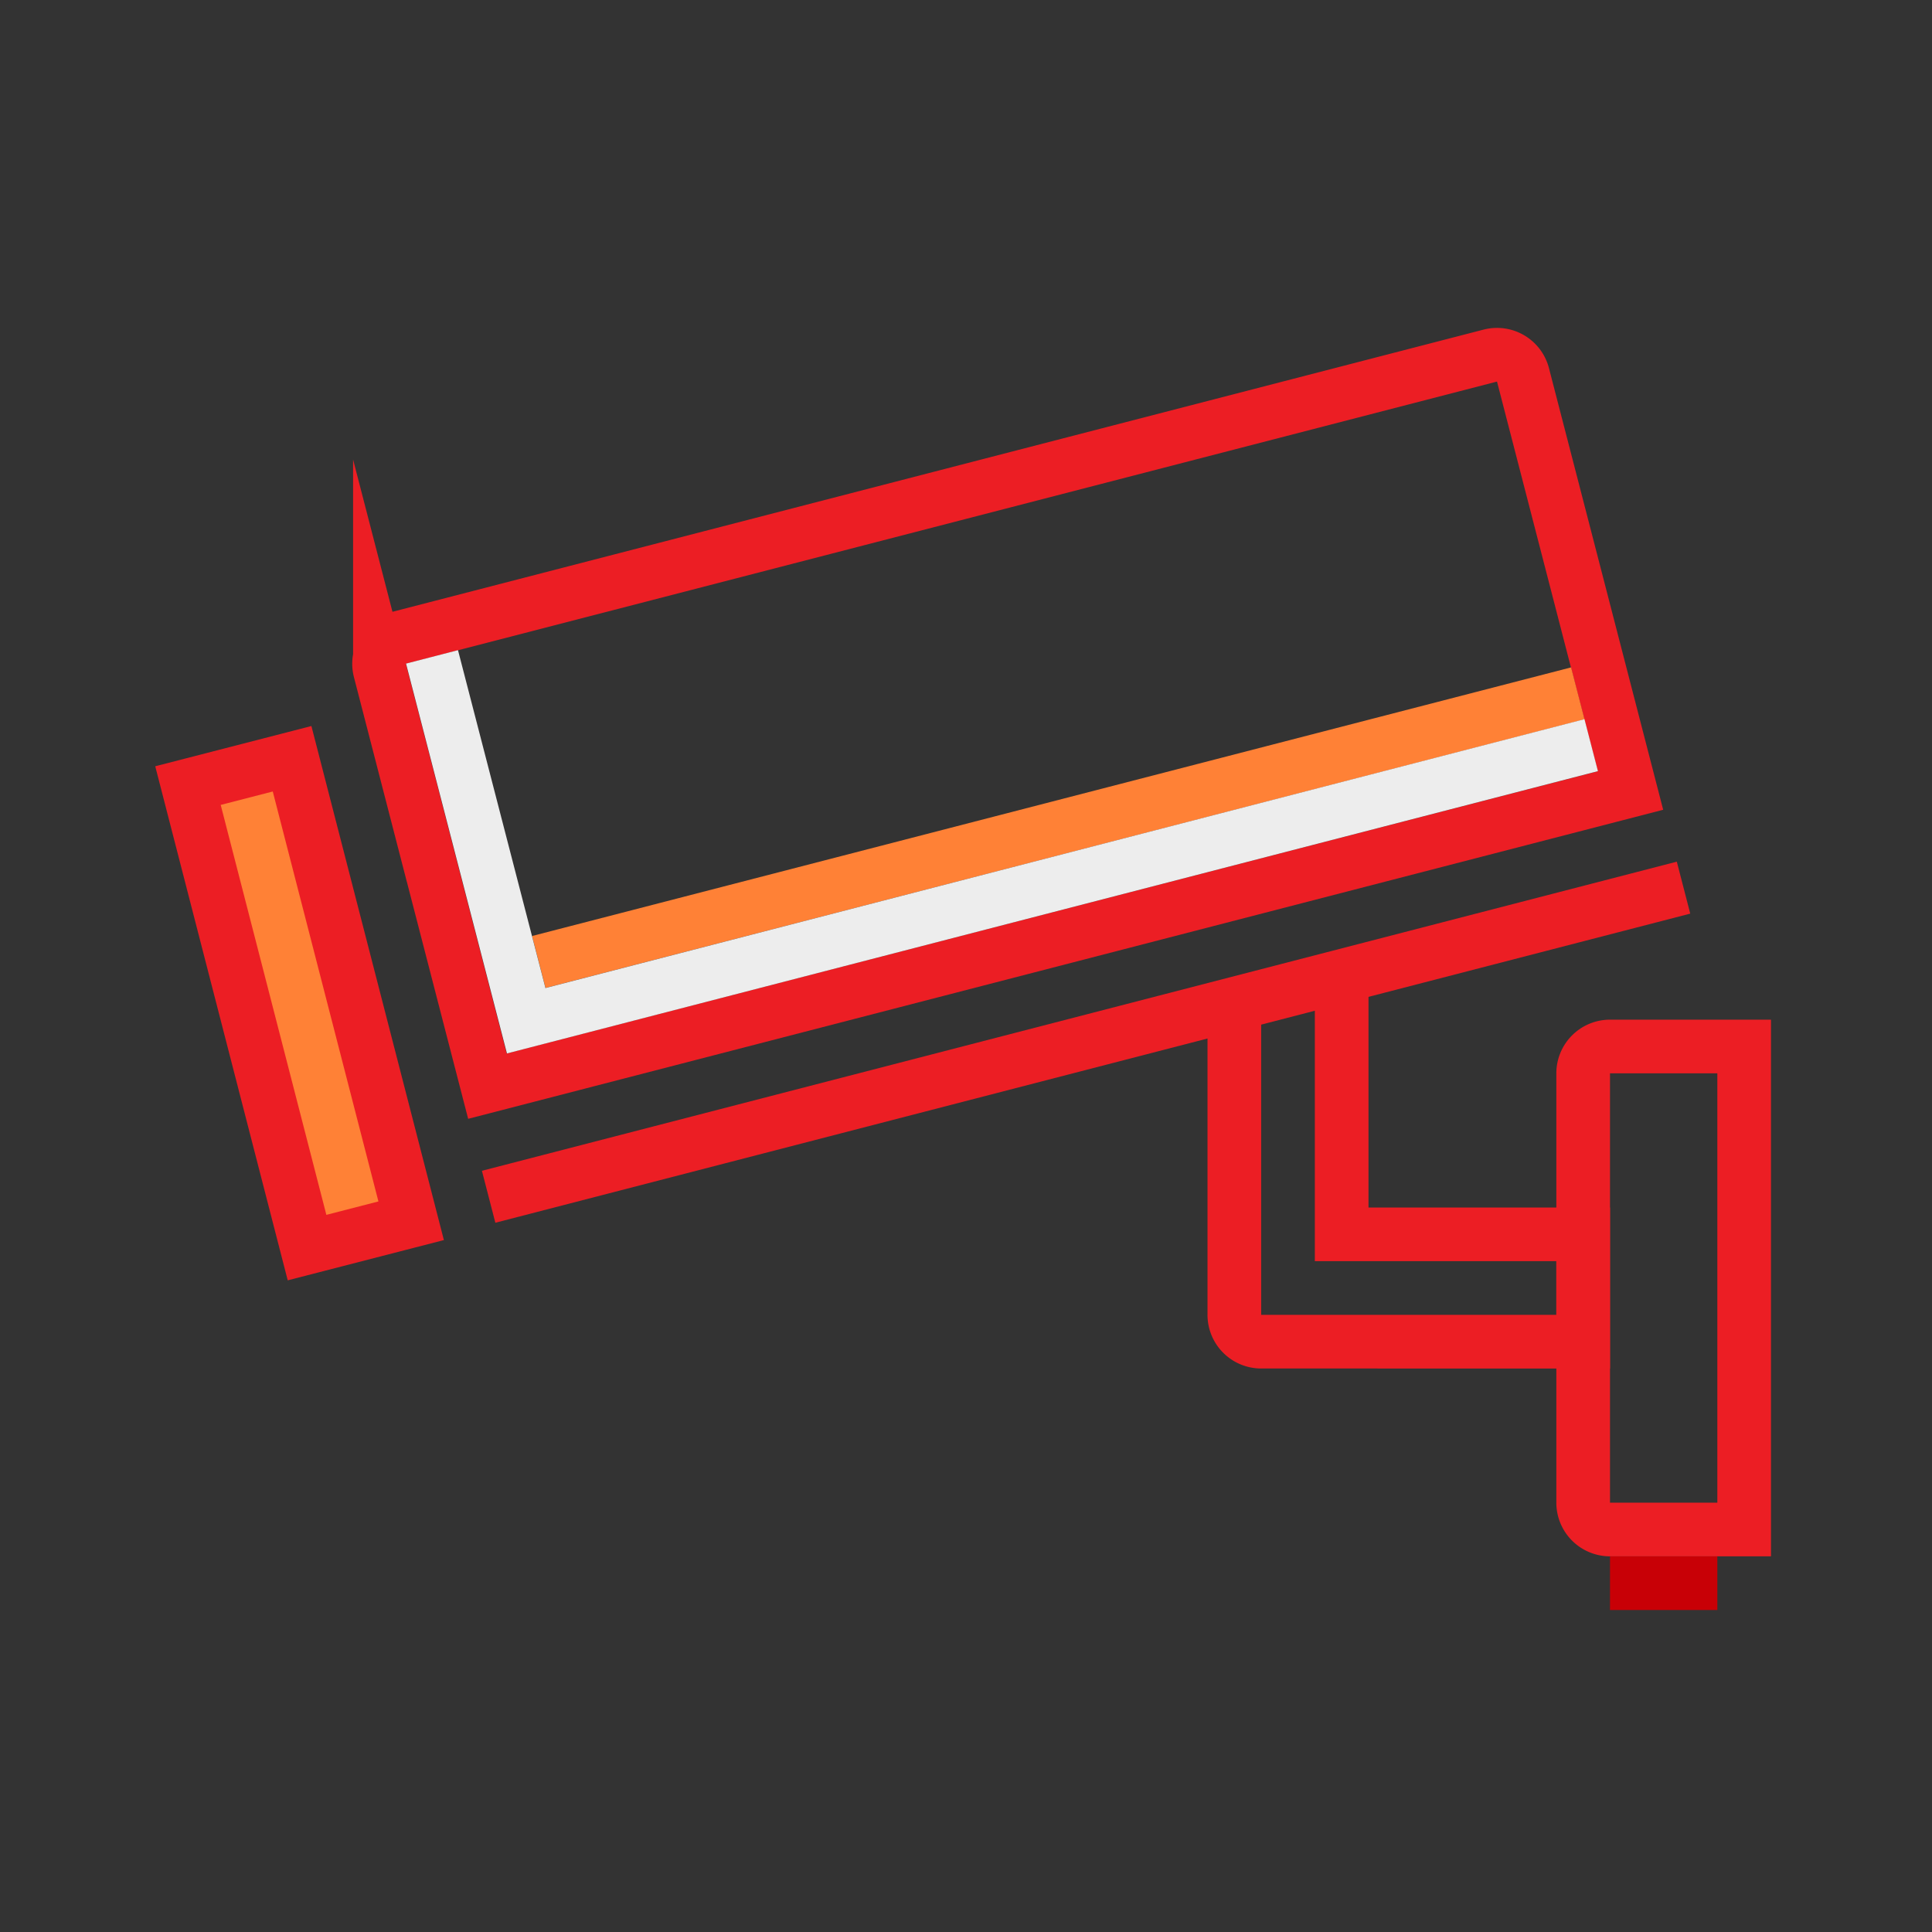
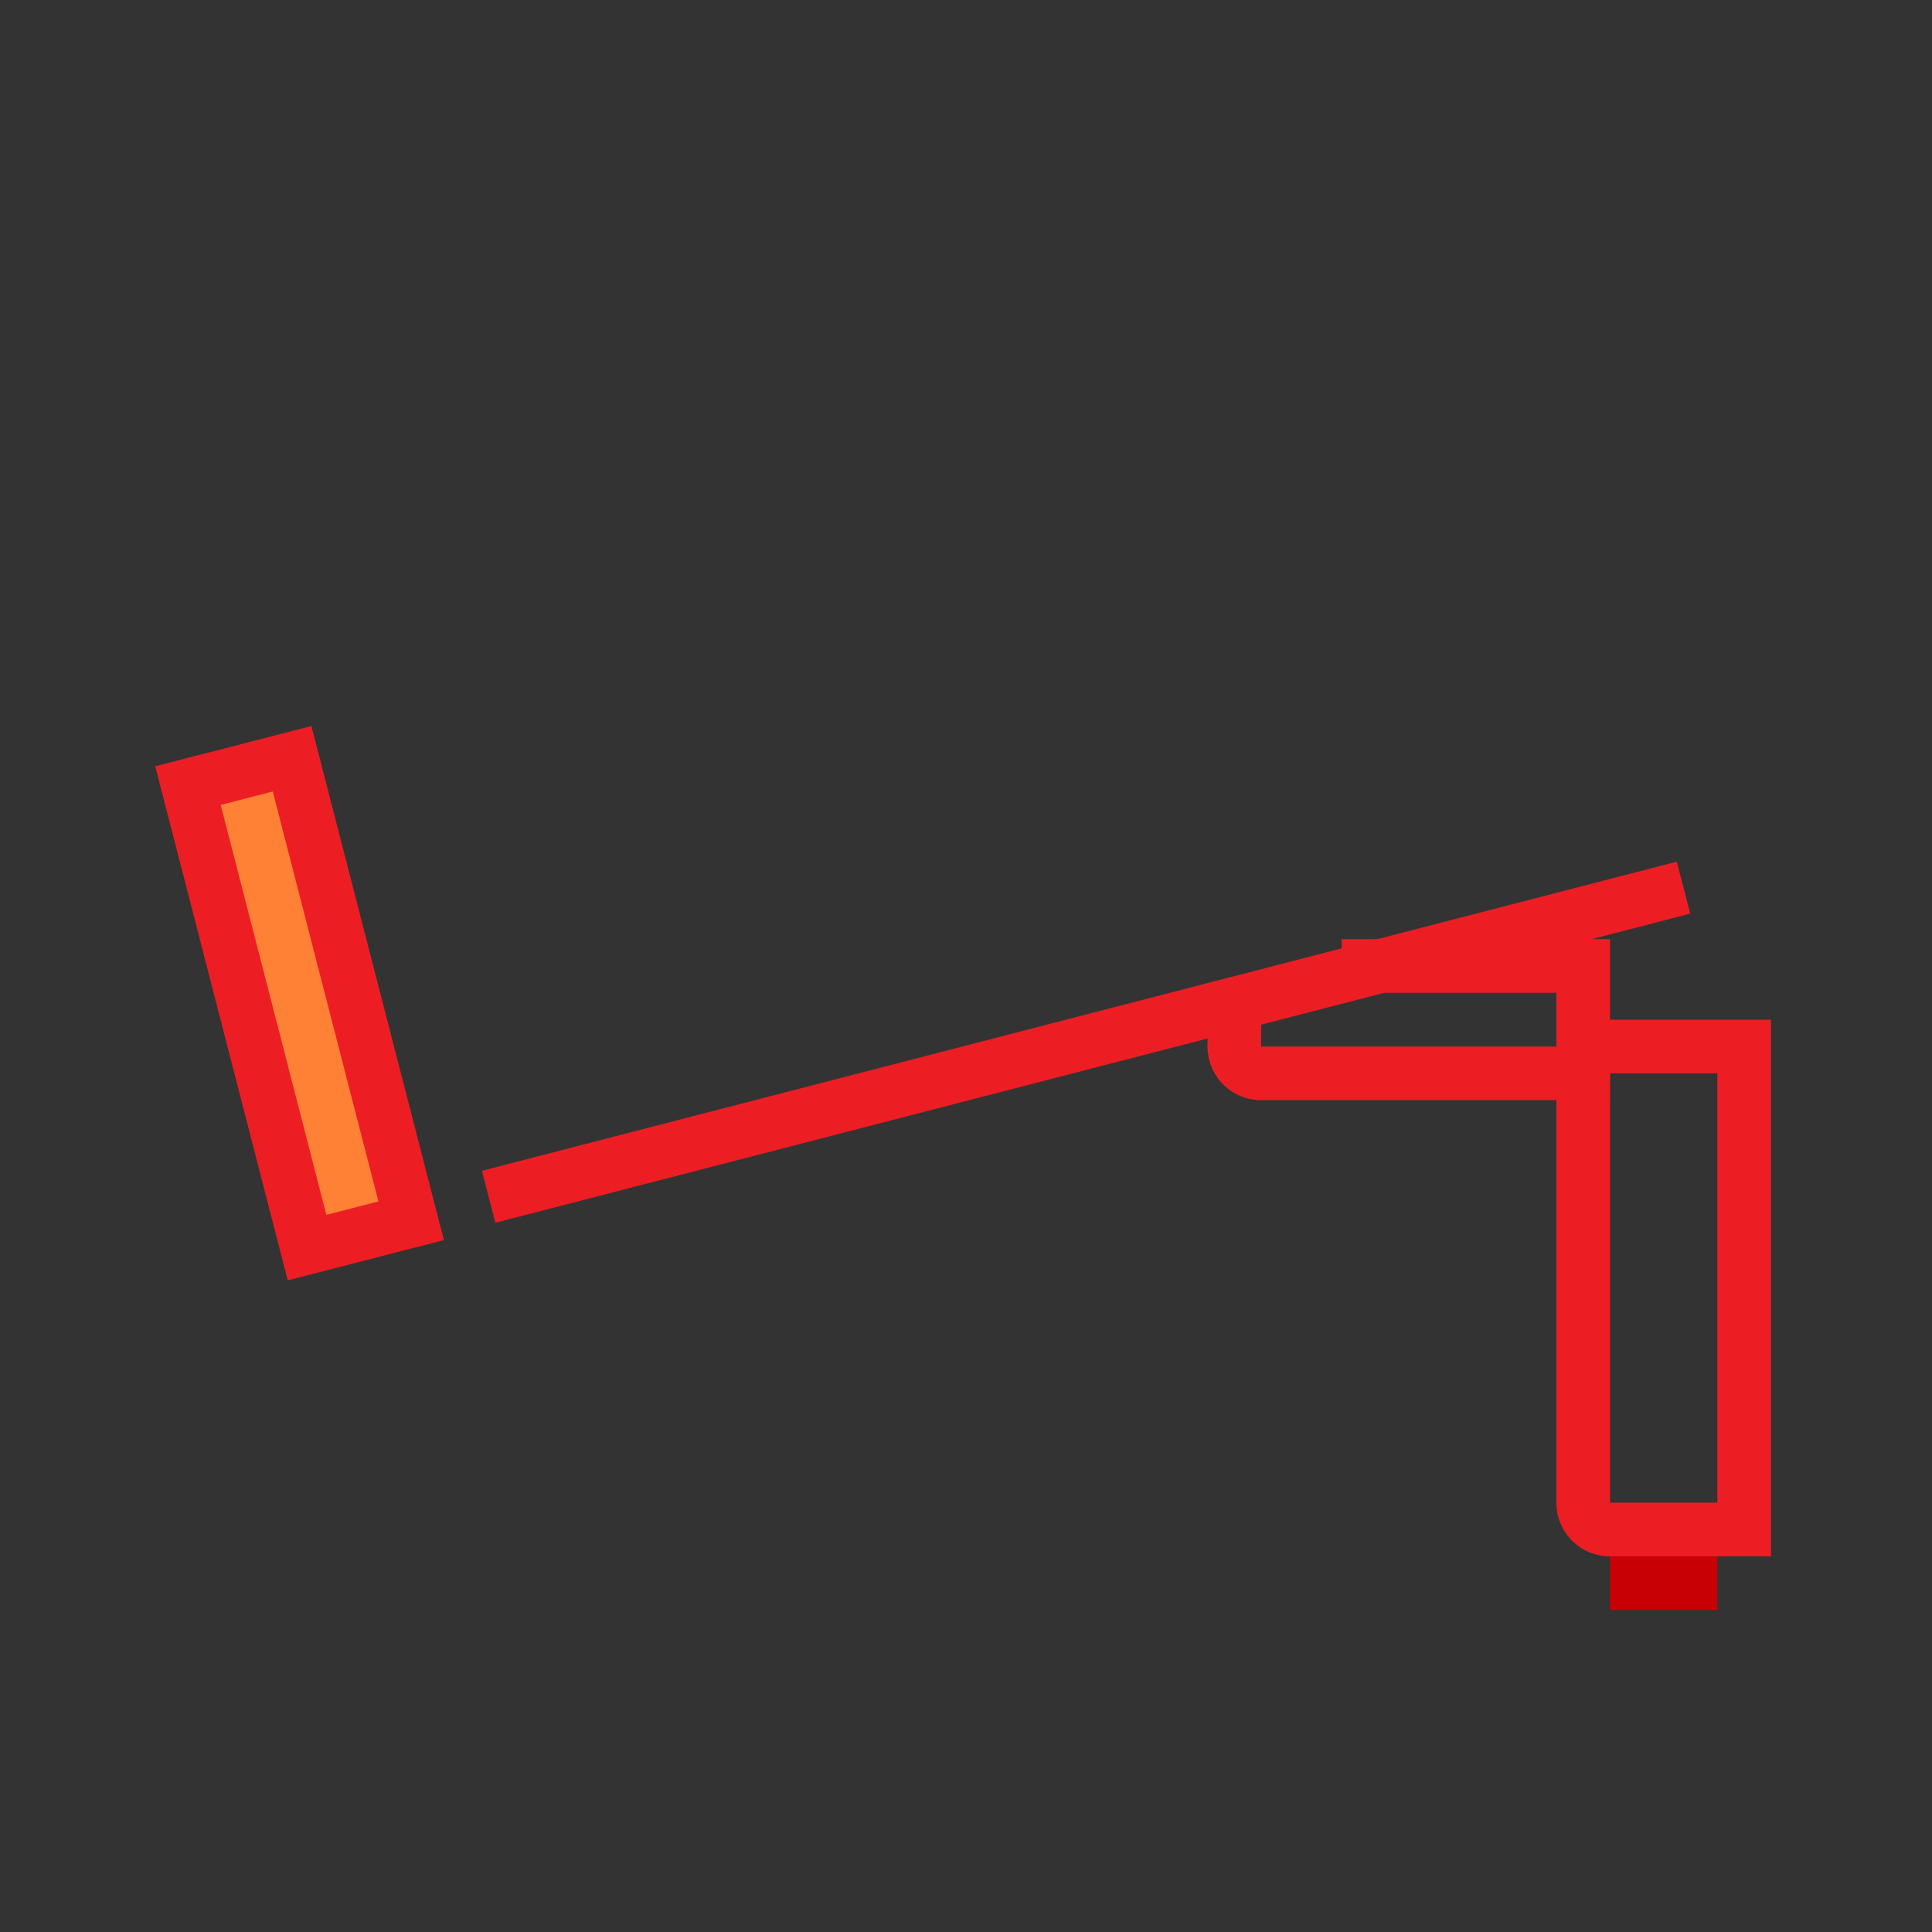
<svg xmlns="http://www.w3.org/2000/svg" id="Layer_1" data-name="Layer 1" viewBox="0 0 72 72">
  <rect x="0" y="0" width="72" height="72" fill="#333333" stroke="none" />
  <defs>
    <style>.cls-1,.cls-3,.cls-5,.cls-6{fill:none;}.cls-2{fill:#c80006;}.cls-3,.cls-4{stroke:#ec1e24;}.cls-3,.cls-4,.cls-5,.cls-6{stroke-miterlimit:10;stroke-width:2px;}.cls-4{fill:#ff8136;}.cls-5{stroke:#ff8136;}.cls-6{stroke:#ededed;}</style>
  </defs>
  <title>EH_</title>
-   <rect class="cls-1" width="72" height="72" />
  <rect class="cls-2" x="60" y="58" width="4" height="2" />
  <path class="cls-3" d="M60,39h5a0,0,0,0,1,0,0V57a0,0,0,0,1,0,0H60a1,1,0,0,1-1-1V40A1,1,0,0,1,60,39Z" />
-   <path class="cls-3" d="M50,36V46h9v4H47a1,1,0,0,1-1-1V38" />
+   <path class="cls-3" d="M50,36h9v4H47a1,1,0,0,1-1-1V38" />
  <rect class="cls-4" x="9.16" y="28.44" width="4" height="17.75" transform="matrix(0.97, -0.25, 0.25, 0.97, -8.99, 3.98)" />
-   <path class="cls-3" d="M16.34,18.24h42a1,1,0,0,1,1,1v16a0,0,0,0,1,0,0h-44a0,0,0,0,1,0,0v-16a1,1,0,0,1,1-1Z" transform="translate(-5.51 10.2) rotate(-14.5)" />
  <line class="cls-3" x1="62.74" y1="33.08" x2="18.21" y2="44.6" />
-   <line class="cls-5" x1="58.8" y1="25.84" x2="20.08" y2="35.85" />
-   <polyline class="cls-6" points="59.3 27.77 19.61 38.04 16.1 24.48" />
</svg>